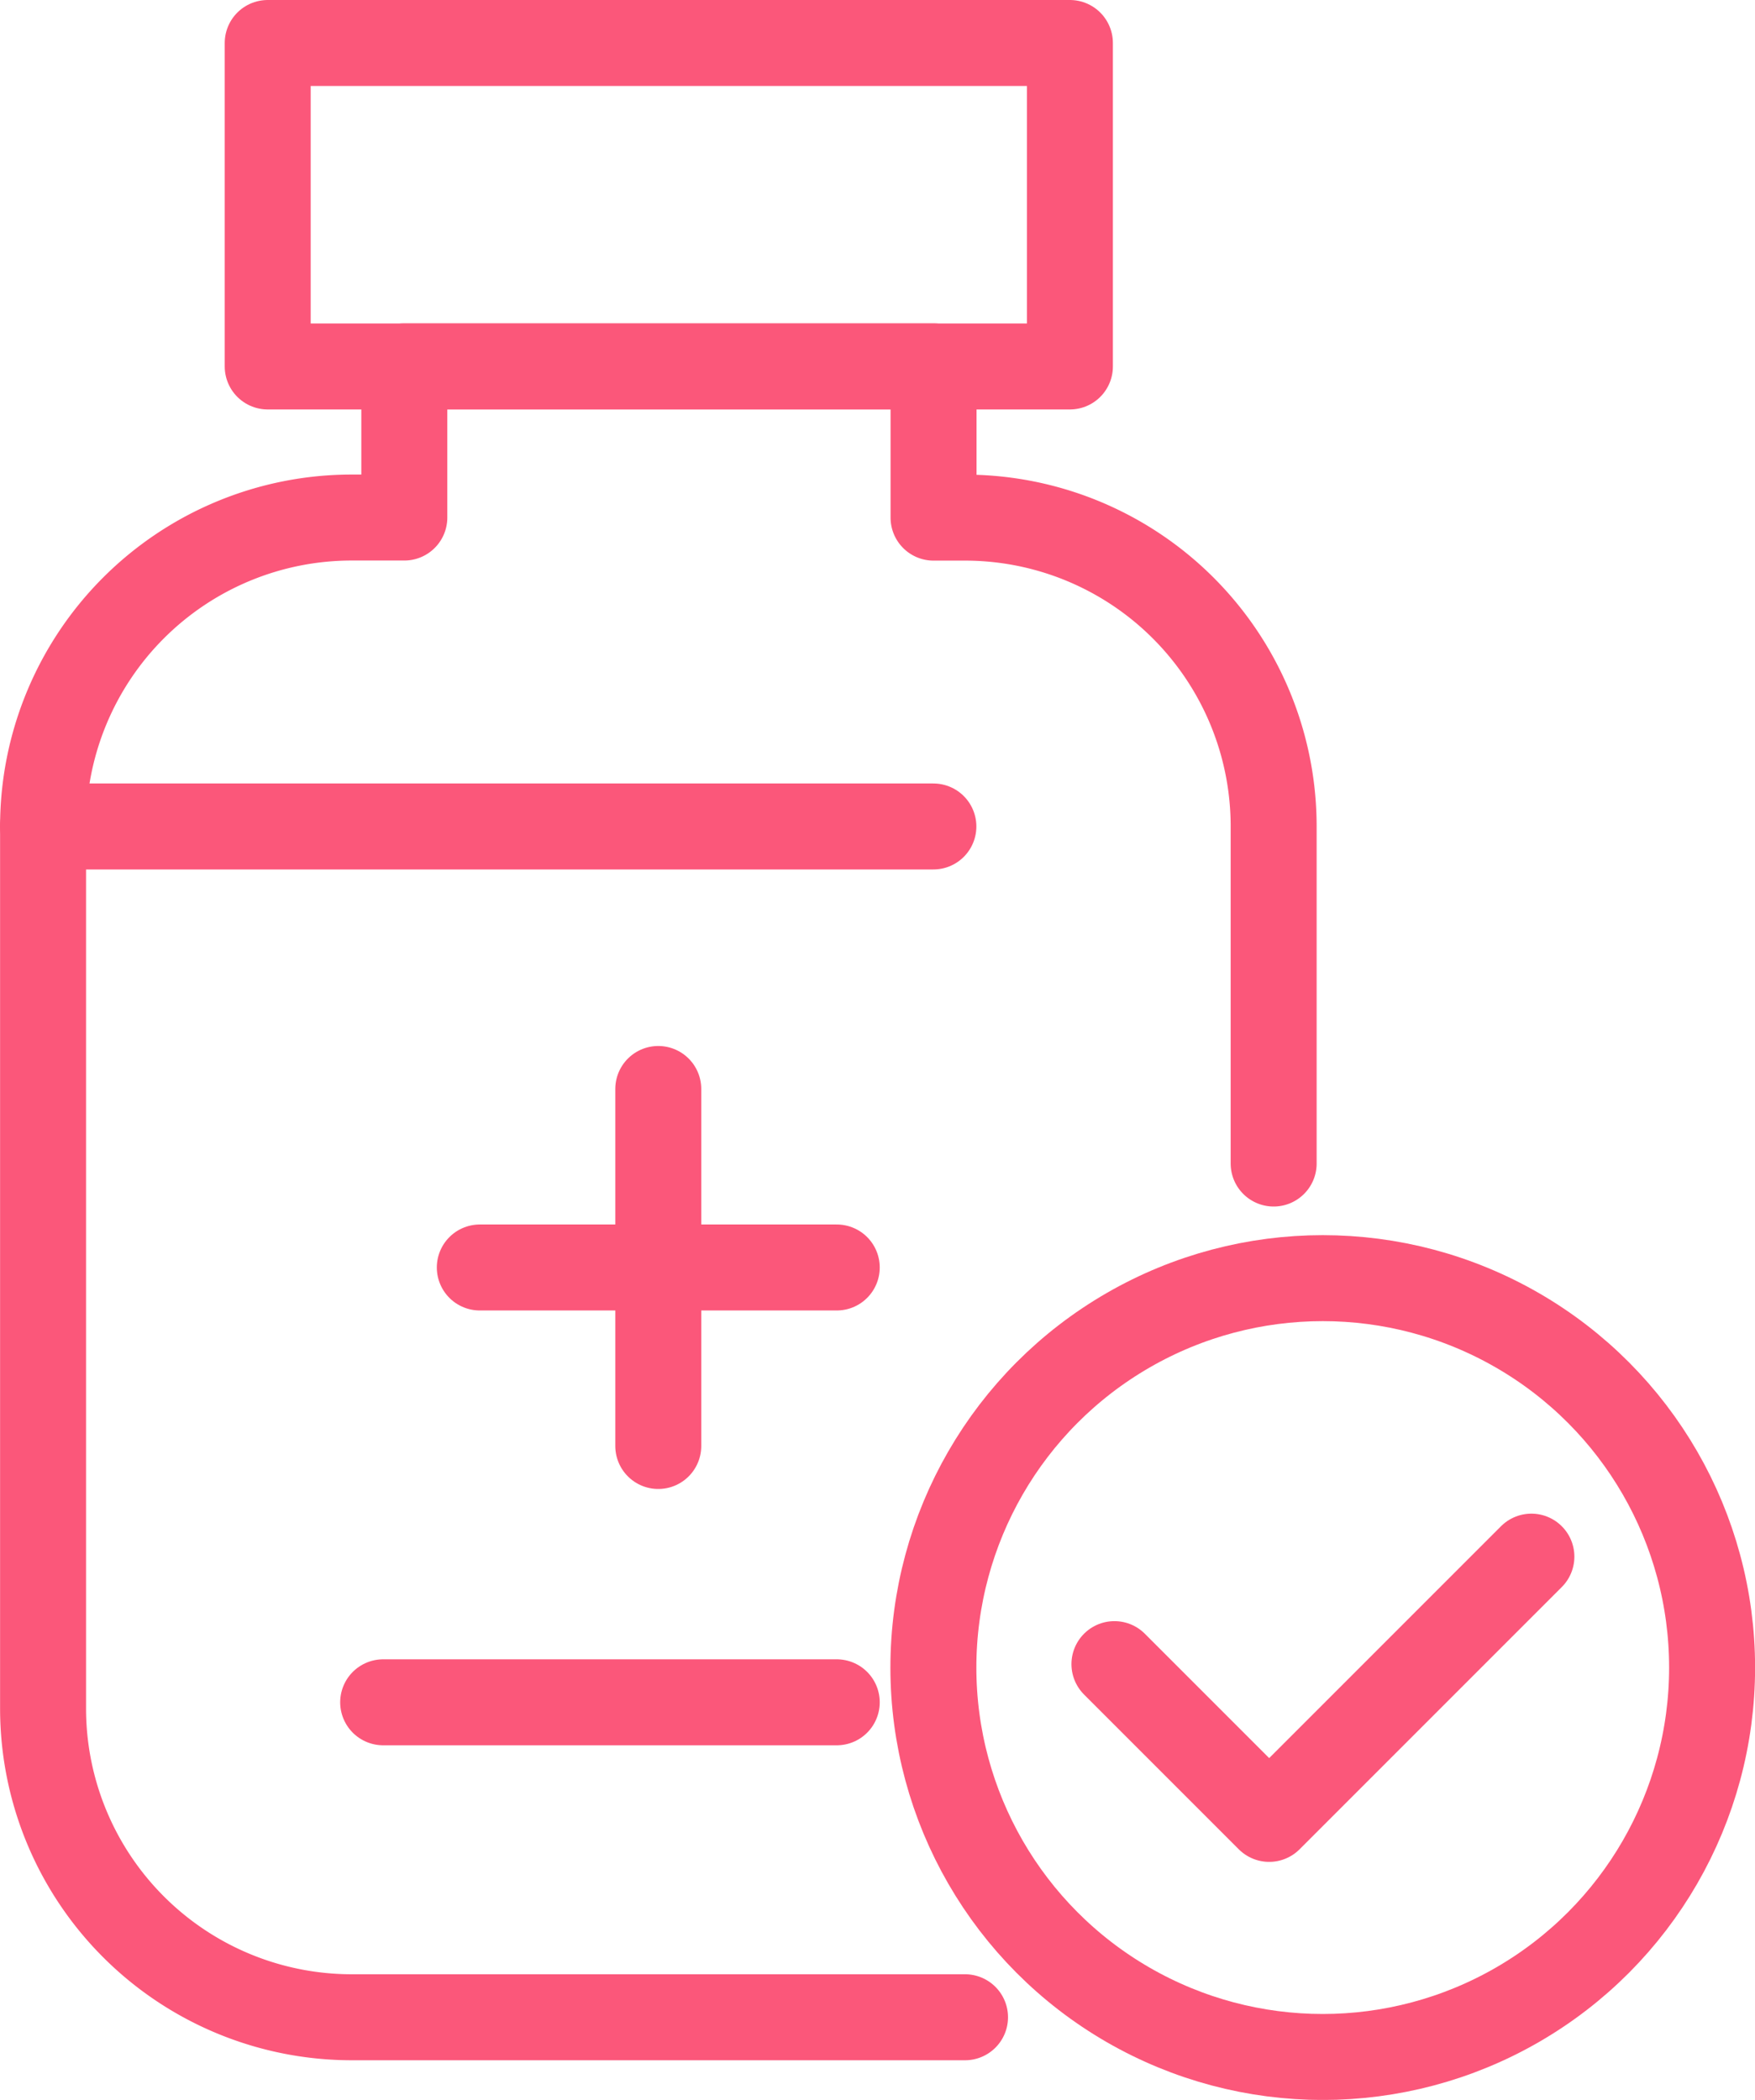
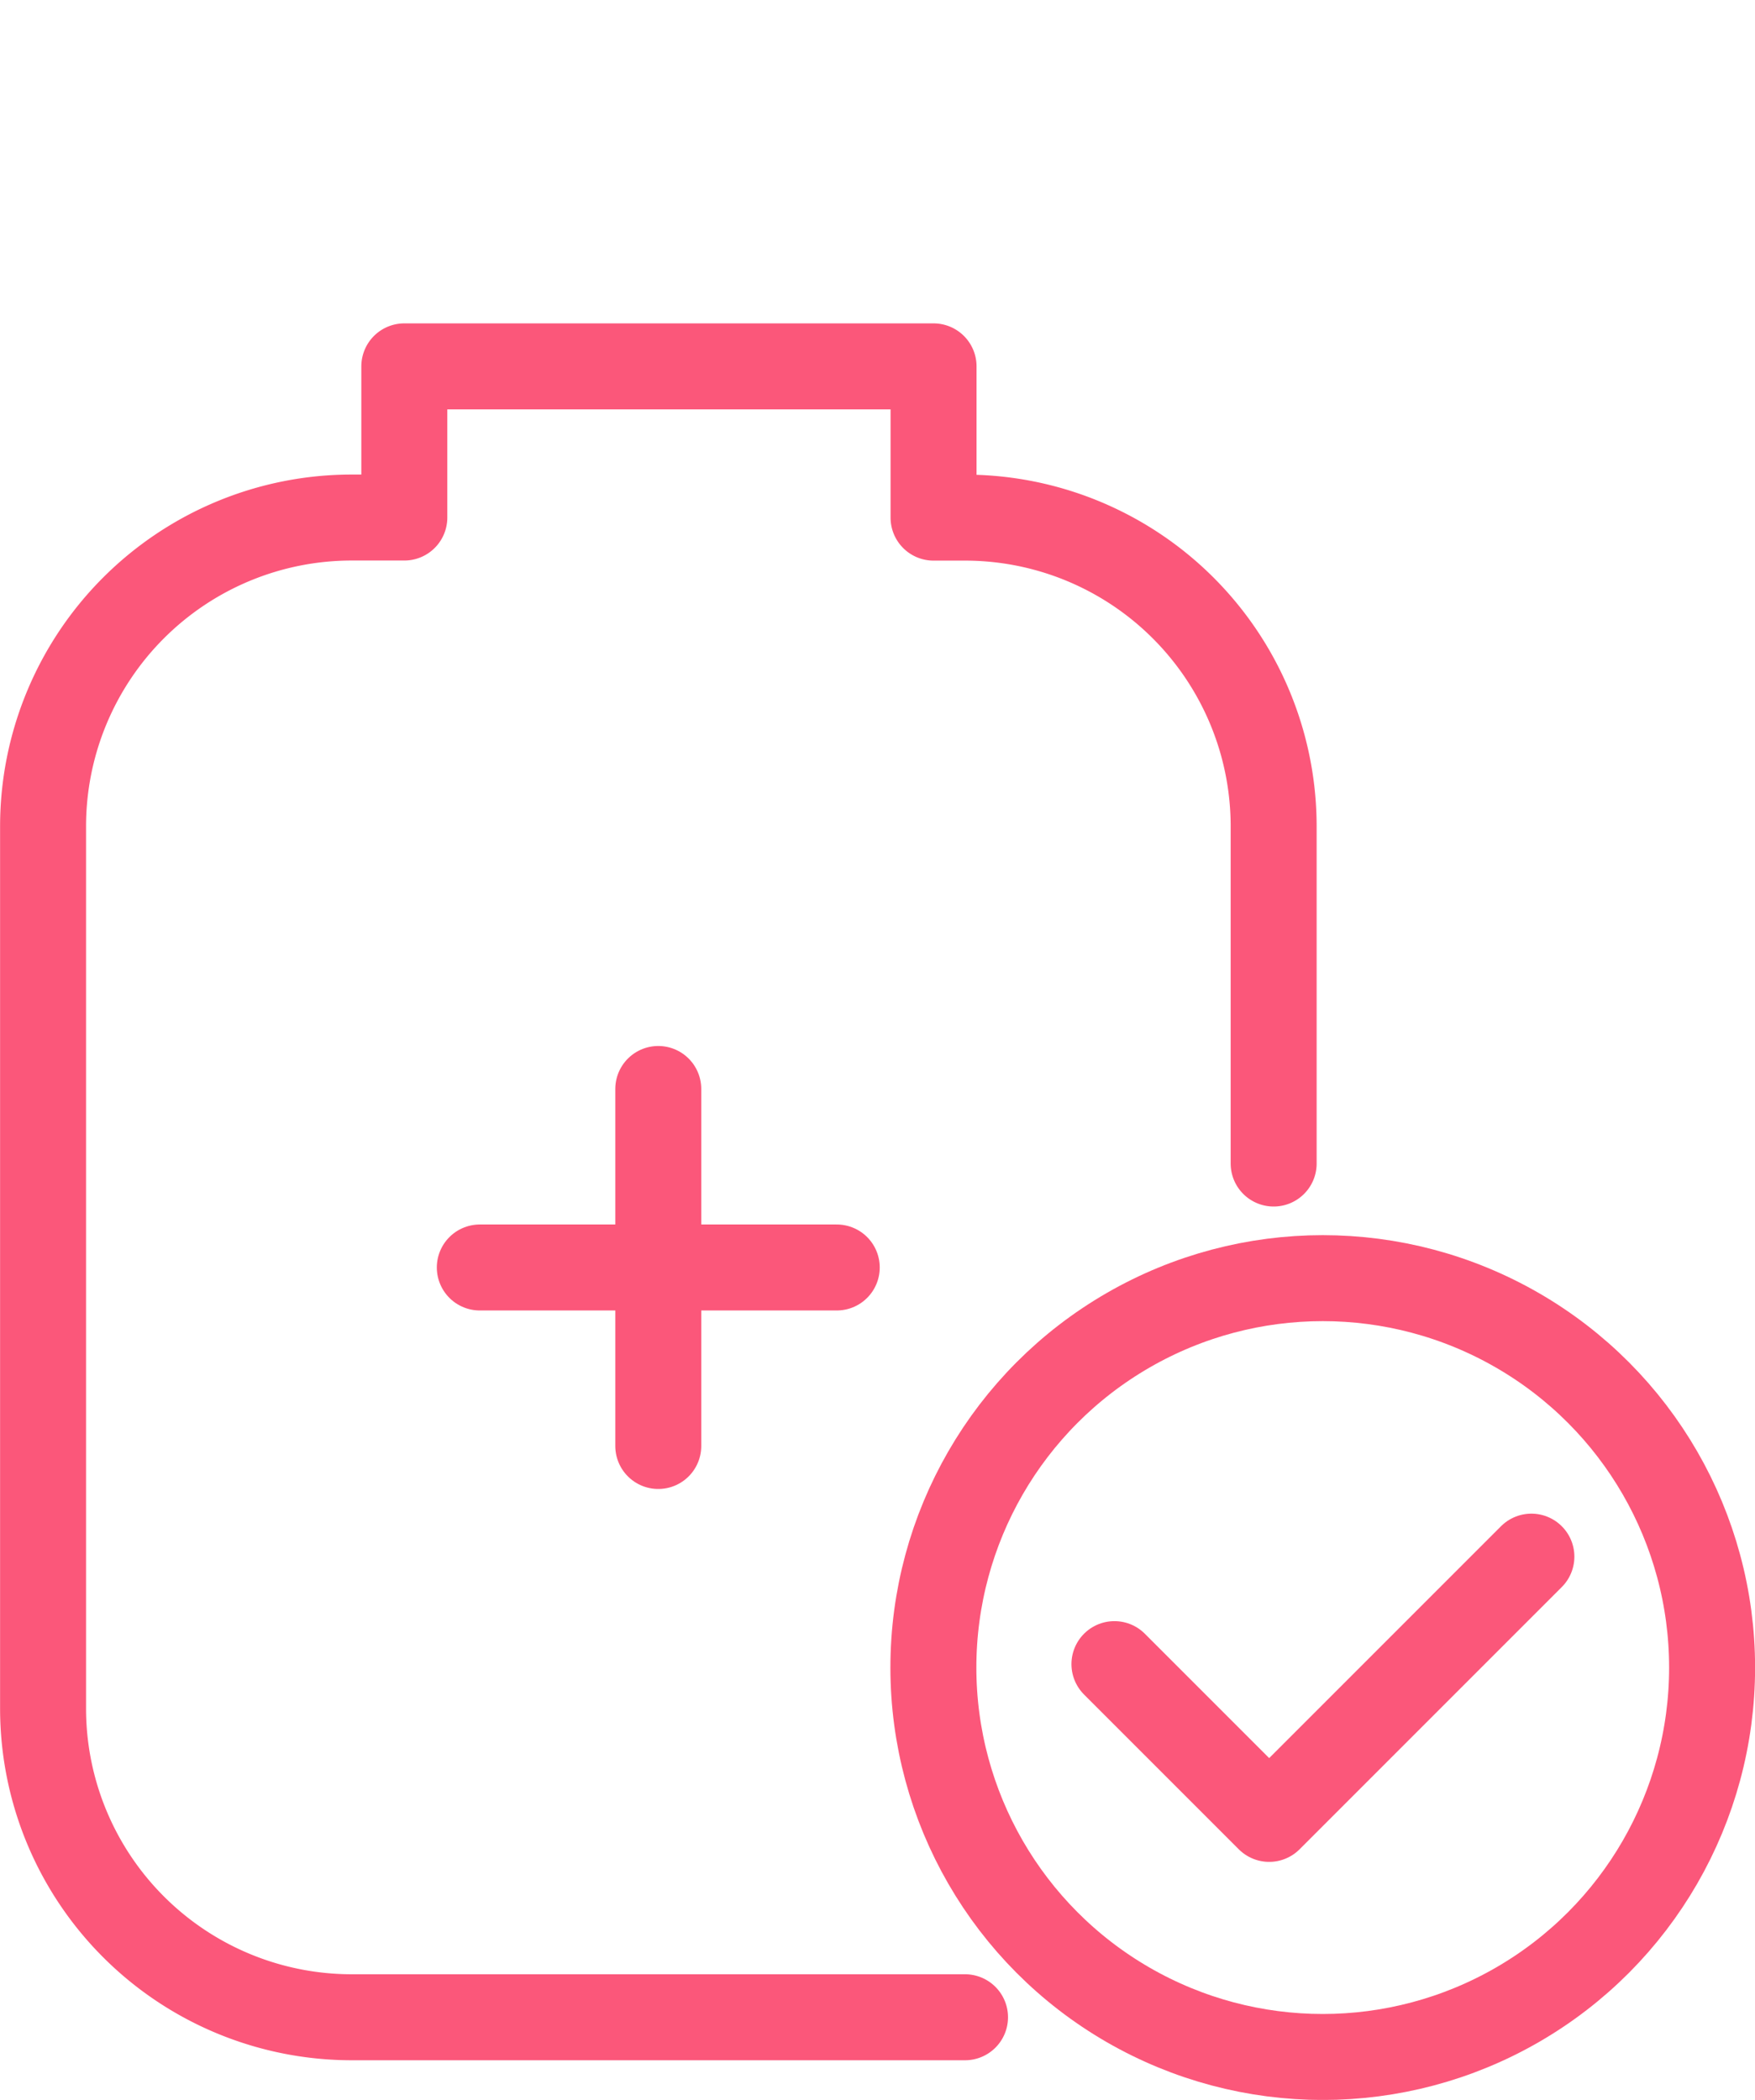
<svg xmlns="http://www.w3.org/2000/svg" width="20.414" height="24.422" viewBox="0 0 20.414 24.422">
  <g id="Group_63" data-name="Group 63" transform="translate(-612.329 -965.015)">
    <g id="Group_1206" data-name="Group 1206" transform="translate(612.829 965.515)">
      <g id="Group_1204" data-name="Group 1204" transform="translate(10.357 14.365)">
        <circle id="Ellipse_1" data-name="Ellipse 1" cx="4.529" cy="4.529" r="4.529" transform="translate(0 0)" fill="none" stroke="#fb577a" stroke-linecap="round" stroke-linejoin="round" stroke-width="1" />
        <path id="Path_1732" data-name="Path 1732" d="M177.1,188.975l1.8,1.8,3.05-3.05" transform="translate(-174.994 -184.486)" fill="none" stroke="#fb577a" stroke-linecap="round" stroke-linejoin="round" stroke-width="1" />
      </g>
      <g id="Group_1205" data-name="Group 1205" transform="translate(0)">
        <path id="Path_1733" data-name="Path 1733" d="M158.656,160.613v-3.921a3.591,3.591,0,0,0-3.591-3.591H154.7v-1.759h-6.156V153.1h-.611a3.591,3.591,0,0,0-3.591,3.591v10.26a3.591,3.591,0,0,0,3.591,3.591h7.133" transform="translate(-144.341 -147.581)" fill="none" stroke="#fb577a" stroke-linecap="round" stroke-linejoin="round" stroke-width="1" />
-         <rect id="Rectangle_220" data-name="Rectangle 220" width="9.331" height="3.762" transform="translate(2.614)" fill="none" stroke="#fb577a" stroke-linecap="round" stroke-linejoin="round" stroke-width="1" />
-         <line id="Line_46" data-name="Line 46" x2="10.357" transform="translate(0 9.112)" fill="none" stroke="#fb577a" stroke-linecap="round" stroke-linejoin="round" stroke-width="1" />
-         <line id="Line_47" data-name="Line 47" x2="5.276" transform="translate(3.957 19.298)" fill="none" stroke="#fb577a" stroke-linecap="round" stroke-linejoin="round" stroke-width="1" />
        <line id="Line_48" data-name="Line 48" y2="4.152" transform="translate(7.157 12.165)" fill="none" stroke="#fb577a" stroke-linecap="round" stroke-linejoin="round" stroke-width="1" />
        <line id="Line_49" data-name="Line 49" x1="4.152" transform="translate(5.081 14.241)" fill="none" stroke="#fb577a" stroke-linecap="round" stroke-linejoin="round" stroke-width="1" />
      </g>
    </g>
  </g>
</svg>